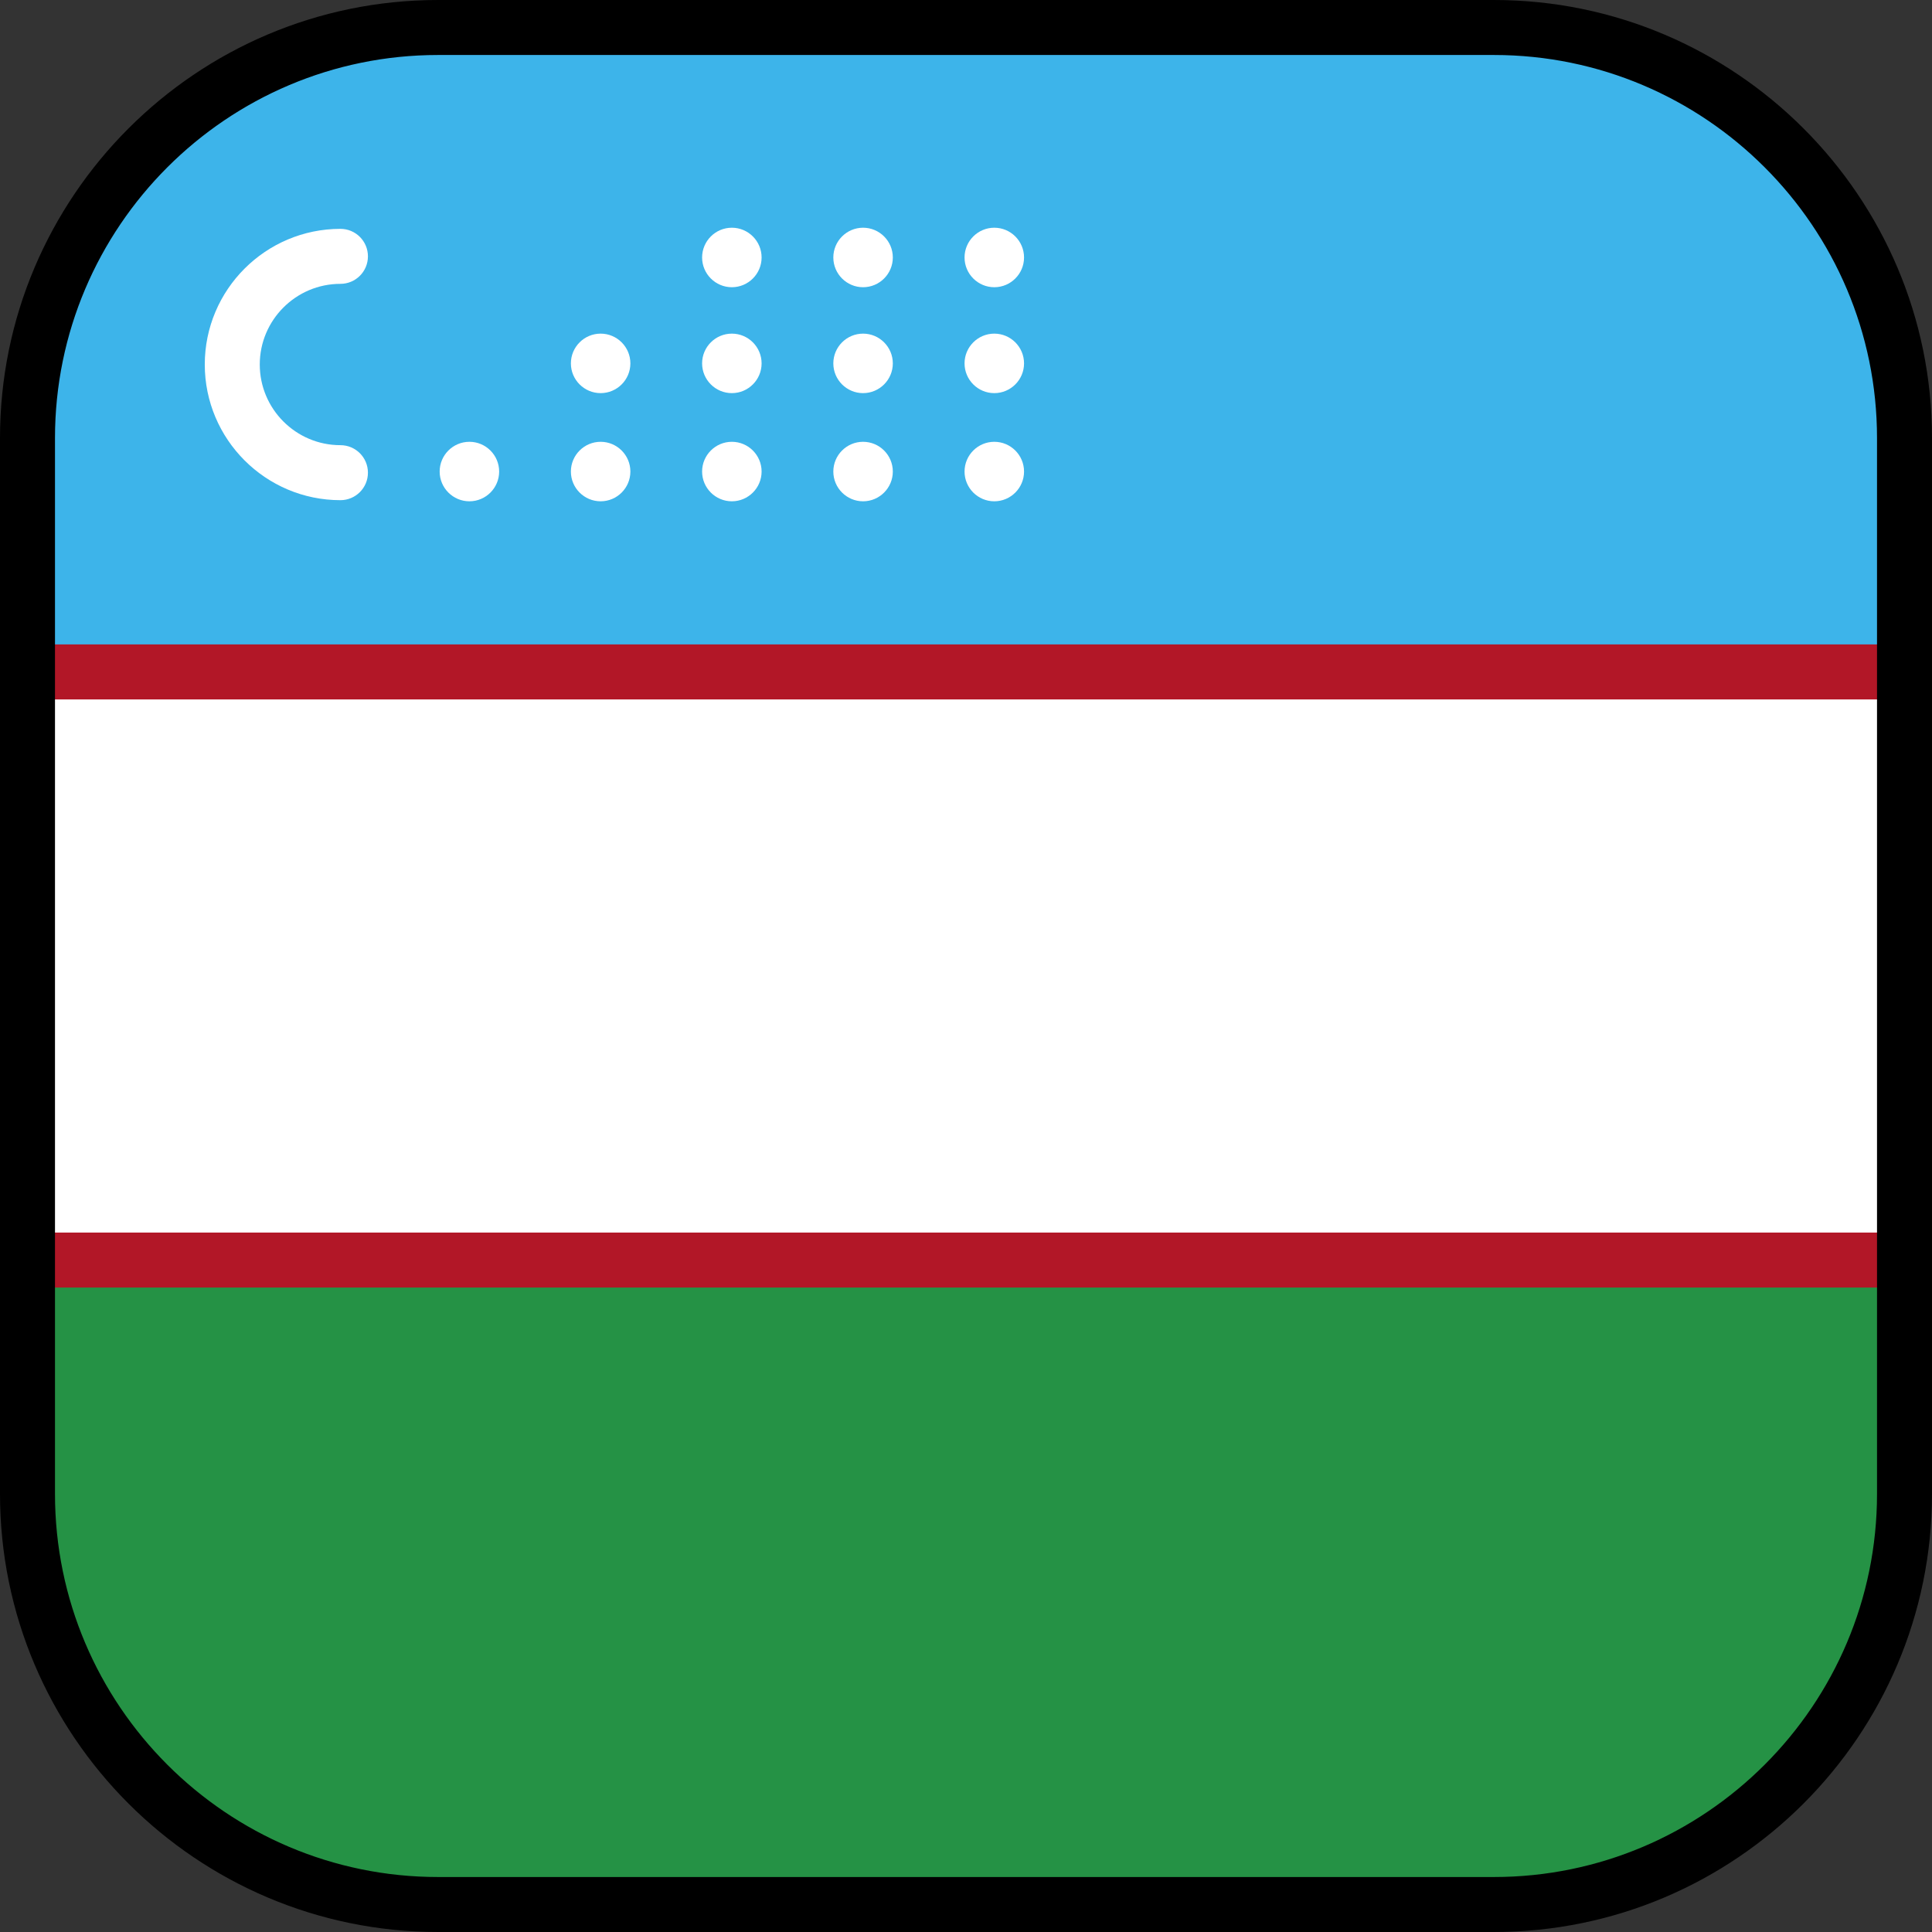
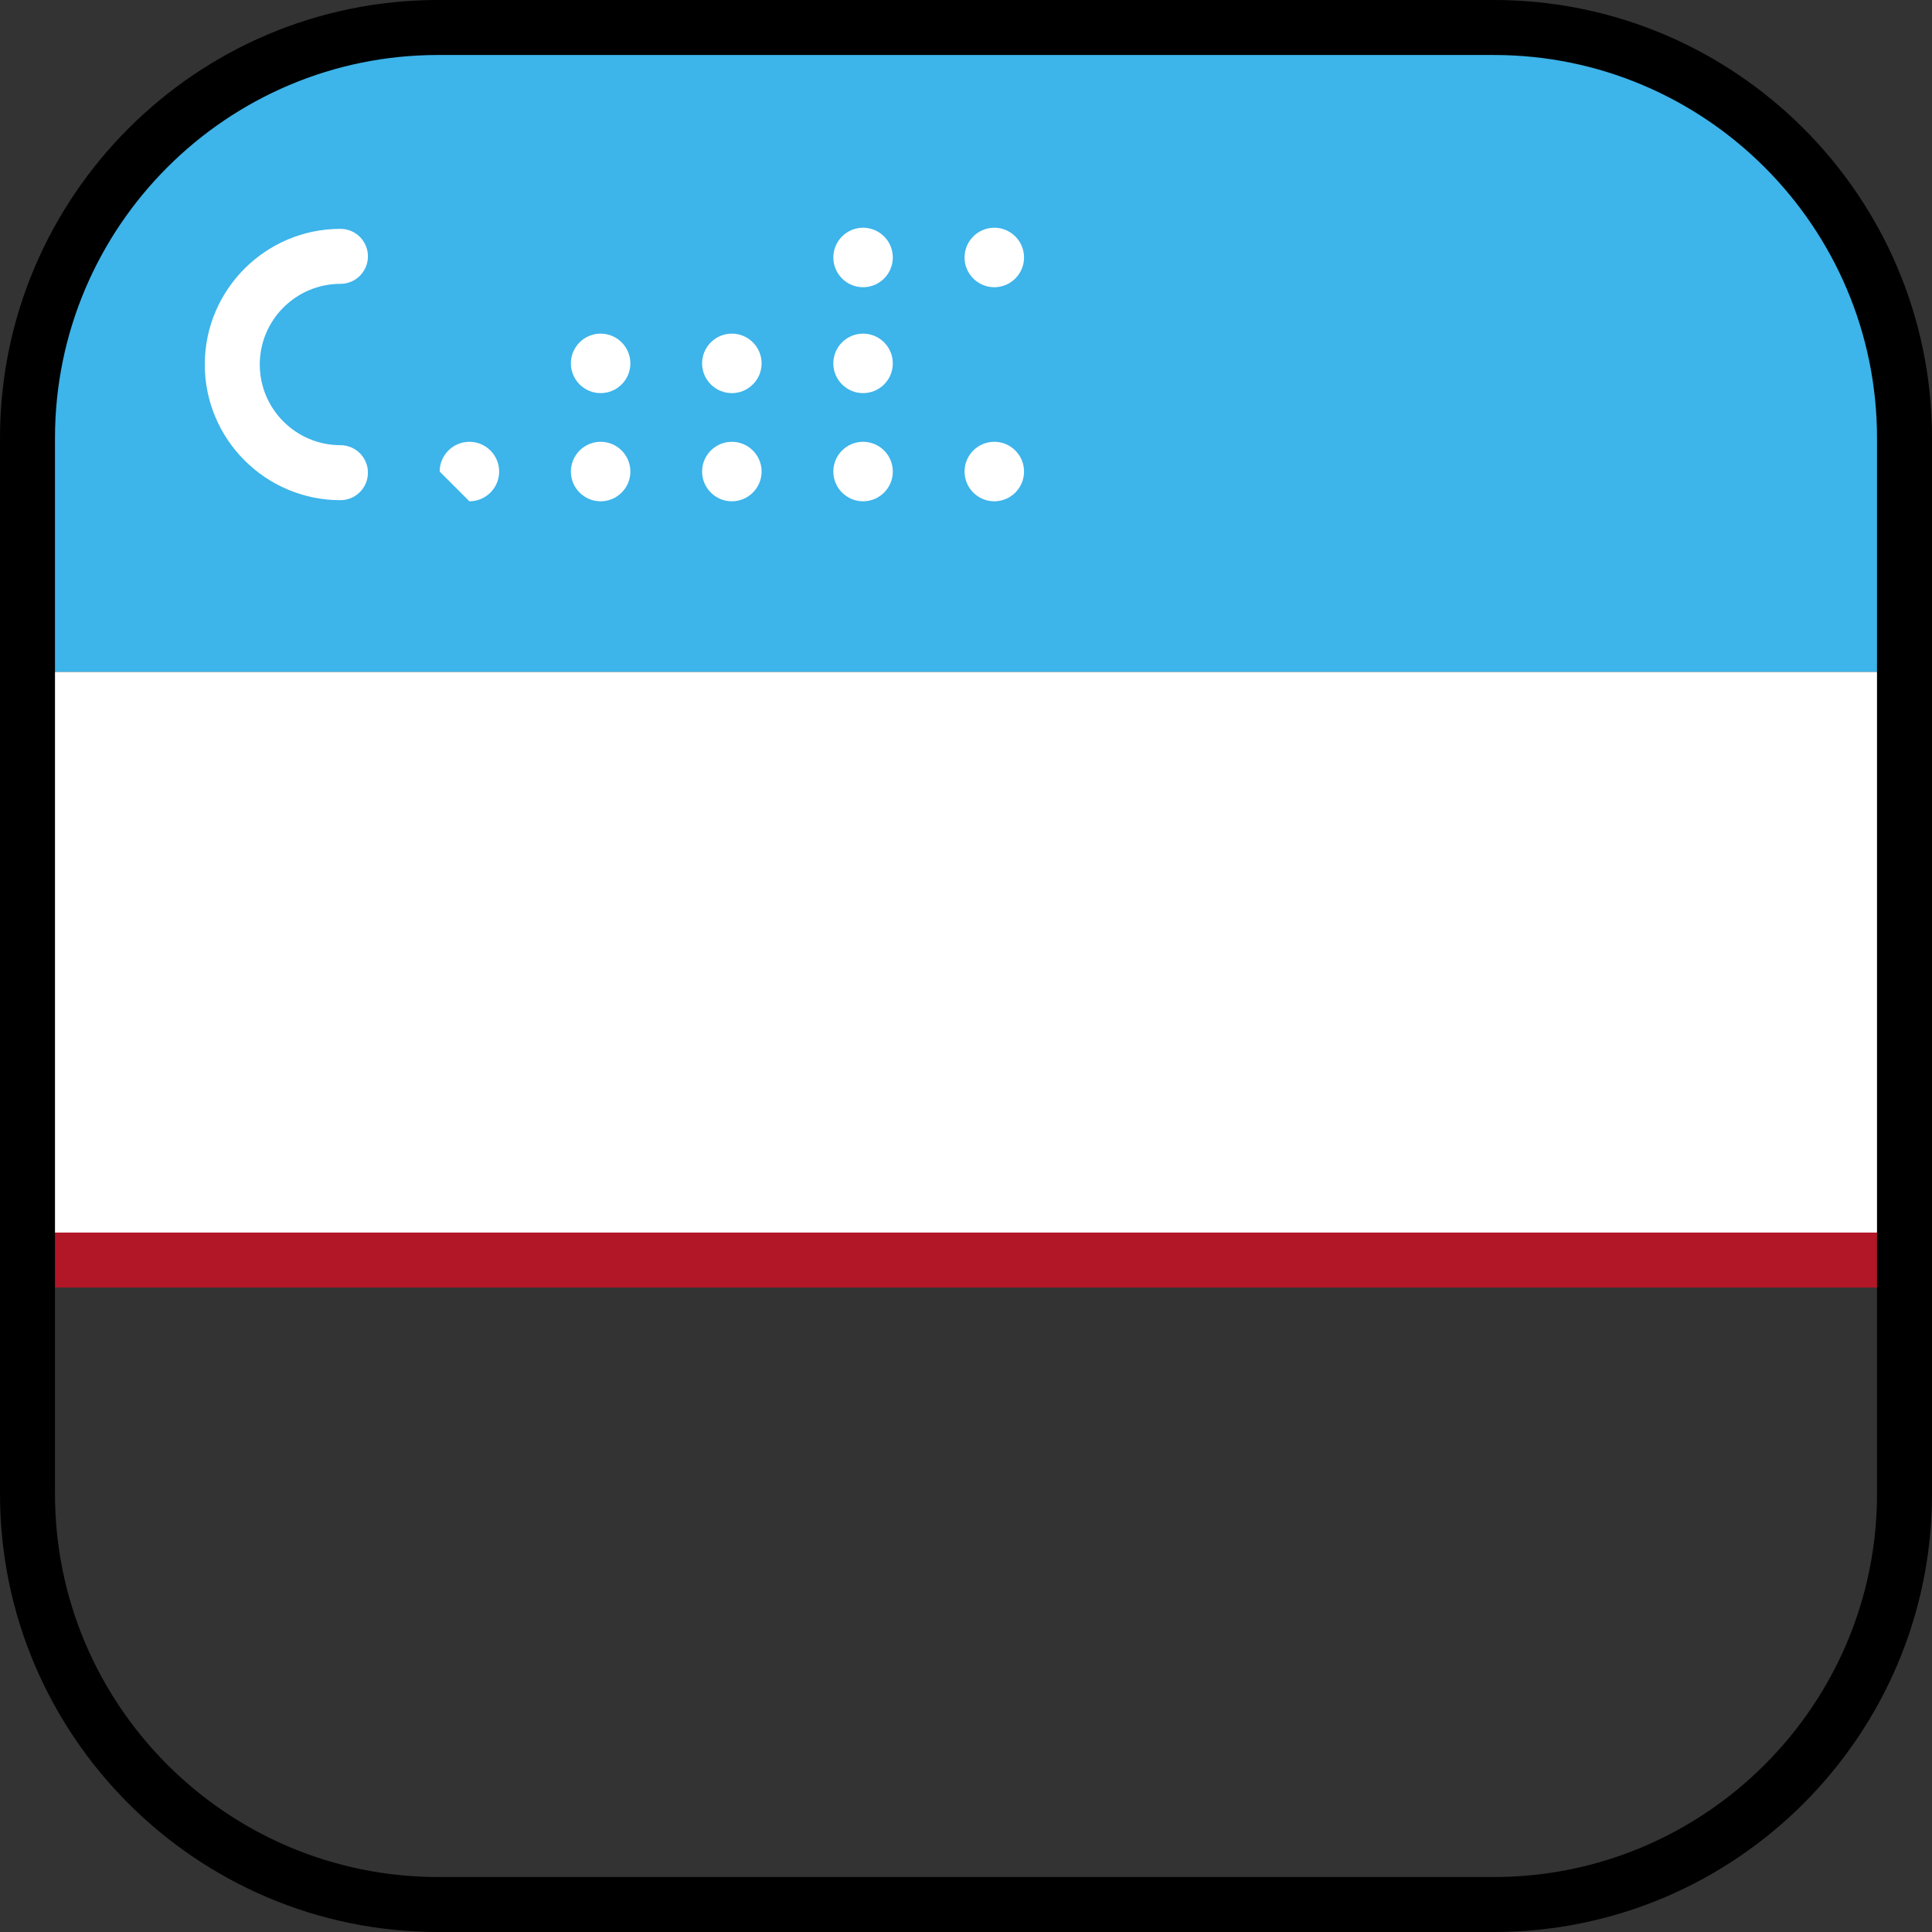
<svg xmlns="http://www.w3.org/2000/svg" version="1.1" id="Layer_1" viewBox="0 0 512 512" xml:space="preserve">
  <rect x="0" y="0" width="512" height="512" fill="#333333" stroke="none" />
  <path style="fill:#3DB4EA;" d="M395.901,7.286H116.099C56.003,7.286,7.286,56.004,7.286,116.099v61.971h497.427v-61.971  C504.714,56.004,455.997,7.286,395.901,7.286z" />
-   <path style="fill:#259245;" d="M7.286,395.901c0,60.095,48.717,108.812,108.812,108.812h279.803  c60.095,0,108.812-48.717,108.812-108.812V333.93H7.286V395.901z" />
  <g>
    <rect x="7.286" y="178.07" style="fill:#FFFFFF;" width="497.43" height="155.86" />
    <path style="fill:#FFFFFF;" d="M90.22,132.55c4.025,0,7.286-3.262,7.286-7.287c0-4.024-3.262-7.286-7.286-7.286   c-11.788,0-21.379-9.59-21.379-21.378s9.59-21.378,21.379-21.378c4.025,0,7.286-3.262,7.286-7.286s-3.262-7.287-7.286-7.287   c-19.824,0-35.952,16.128-35.952,35.951S70.397,132.55,90.22,132.55z" />
    <path style="fill:#FFFFFF;" d="M193.949,132.849c4.347,0,7.883-3.537,7.883-7.884s-3.536-7.884-7.883-7.884   s-7.884,3.537-7.884,7.884C186.064,129.312,189.602,132.849,193.949,132.849z" />
    <path style="fill:#FFFFFF;" d="M263.499,132.849c4.347,0,7.883-3.537,7.883-7.884s-3.536-7.884-7.883-7.884   c-4.347,0-7.884,3.537-7.884,7.884C255.615,129.312,259.152,132.849,263.499,132.849z" />
    <path style="fill:#FFFFFF;" d="M228.724,132.849c4.347,0,7.883-3.537,7.883-7.884s-3.536-7.884-7.883-7.884   s-7.884,3.537-7.884,7.884S224.377,132.849,228.724,132.849z" />
    <path style="fill:#FFFFFF;" d="M263.499,76.117c4.347,0,7.883-3.537,7.883-7.884s-3.536-7.884-7.883-7.884   c-4.347,0-7.884,3.537-7.884,7.884S259.152,76.117,263.499,76.117z" />
    <path style="fill:#FFFFFF;" d="M159.174,132.849c4.347,0,7.883-3.537,7.883-7.884s-3.536-7.884-7.883-7.884   s-7.884,3.537-7.884,7.884C151.289,129.312,154.826,132.849,159.174,132.849z" />
    <path style="fill:#FFFFFF;" d="M193.949,104.184c4.347,0,7.883-3.537,7.883-7.884s-3.536-7.884-7.883-7.884   s-7.884,3.537-7.884,7.884S189.602,104.184,193.949,104.184z" />
    <path style="fill:#FFFFFF;" d="M228.724,104.184c4.347,0,7.883-3.537,7.883-7.884s-3.536-7.884-7.883-7.884   s-7.884,3.537-7.884,7.884S224.377,104.184,228.724,104.184z" />
-     <path style="fill:#FFFFFF;" d="M193.949,76.117c4.347,0,7.883-3.537,7.883-7.884s-3.536-7.884-7.883-7.884   s-7.884,3.537-7.884,7.884S189.602,76.117,193.949,76.117z" />
    <path style="fill:#FFFFFF;" d="M228.724,76.117c4.347,0,7.883-3.537,7.883-7.884s-3.536-7.884-7.883-7.884   s-7.884,3.537-7.884,7.884S224.377,76.117,228.724,76.117z" />
    <path style="fill:#FFFFFF;" d="M159.174,104.184c4.347,0,7.883-3.537,7.883-7.884s-3.536-7.884-7.883-7.884   s-7.884,3.537-7.884,7.884S154.826,104.184,159.174,104.184z" />
-     <path style="fill:#FFFFFF;" d="M124.398,132.849c4.347,0,7.883-3.537,7.883-7.884s-3.536-7.884-7.883-7.884   c-4.347,0-7.884,3.537-7.884,7.884S120.051,132.849,124.398,132.849z" />
-     <path style="fill:#FFFFFF;" d="M263.499,104.184c4.347,0,7.883-3.537,7.883-7.884s-3.536-7.884-7.883-7.884   c-4.347,0-7.884,3.537-7.884,7.884S259.152,104.184,263.499,104.184z" />
+     <path style="fill:#FFFFFF;" d="M124.398,132.849c4.347,0,7.883-3.537,7.883-7.884s-3.536-7.884-7.883-7.884   c-4.347,0-7.884,3.537-7.884,7.884z" />
  </g>
  <g>
    <path style="fill:#B21727;" d="M504.714,341.217H7.286c-4.025,0-7.286-3.262-7.286-7.286s3.262-7.287,7.286-7.287h497.427   c4.025,0,7.286,3.262,7.286,7.287S508.738,341.217,504.714,341.217z" />
-     <path style="fill:#B21727;" d="M504.714,185.356H7.286c-4.025,0-7.286-3.262-7.286-7.287s3.262-7.286,7.286-7.286h497.427   c4.025,0,7.286,3.262,7.286,7.286S508.738,185.356,504.714,185.356z" />
  </g>
  <path d="M395.901,512H116.099C52.082,512,0,459.918,0,395.901V116.099C0,52.082,52.082,0,116.099,0h279.803  C459.918,0,512,52.082,512,116.099v279.803C512,459.918,459.918,512,395.901,512z M116.099,14.573  c-55.981,0-101.526,45.544-101.526,101.526v279.803c0,55.982,45.544,101.526,101.526,101.526h279.803  c55.981,0,101.526-45.544,101.526-101.526V116.099c0-55.982-45.545-101.526-101.526-101.526  C395.902,14.573,116.099,14.573,116.099,14.573z" />
</svg>